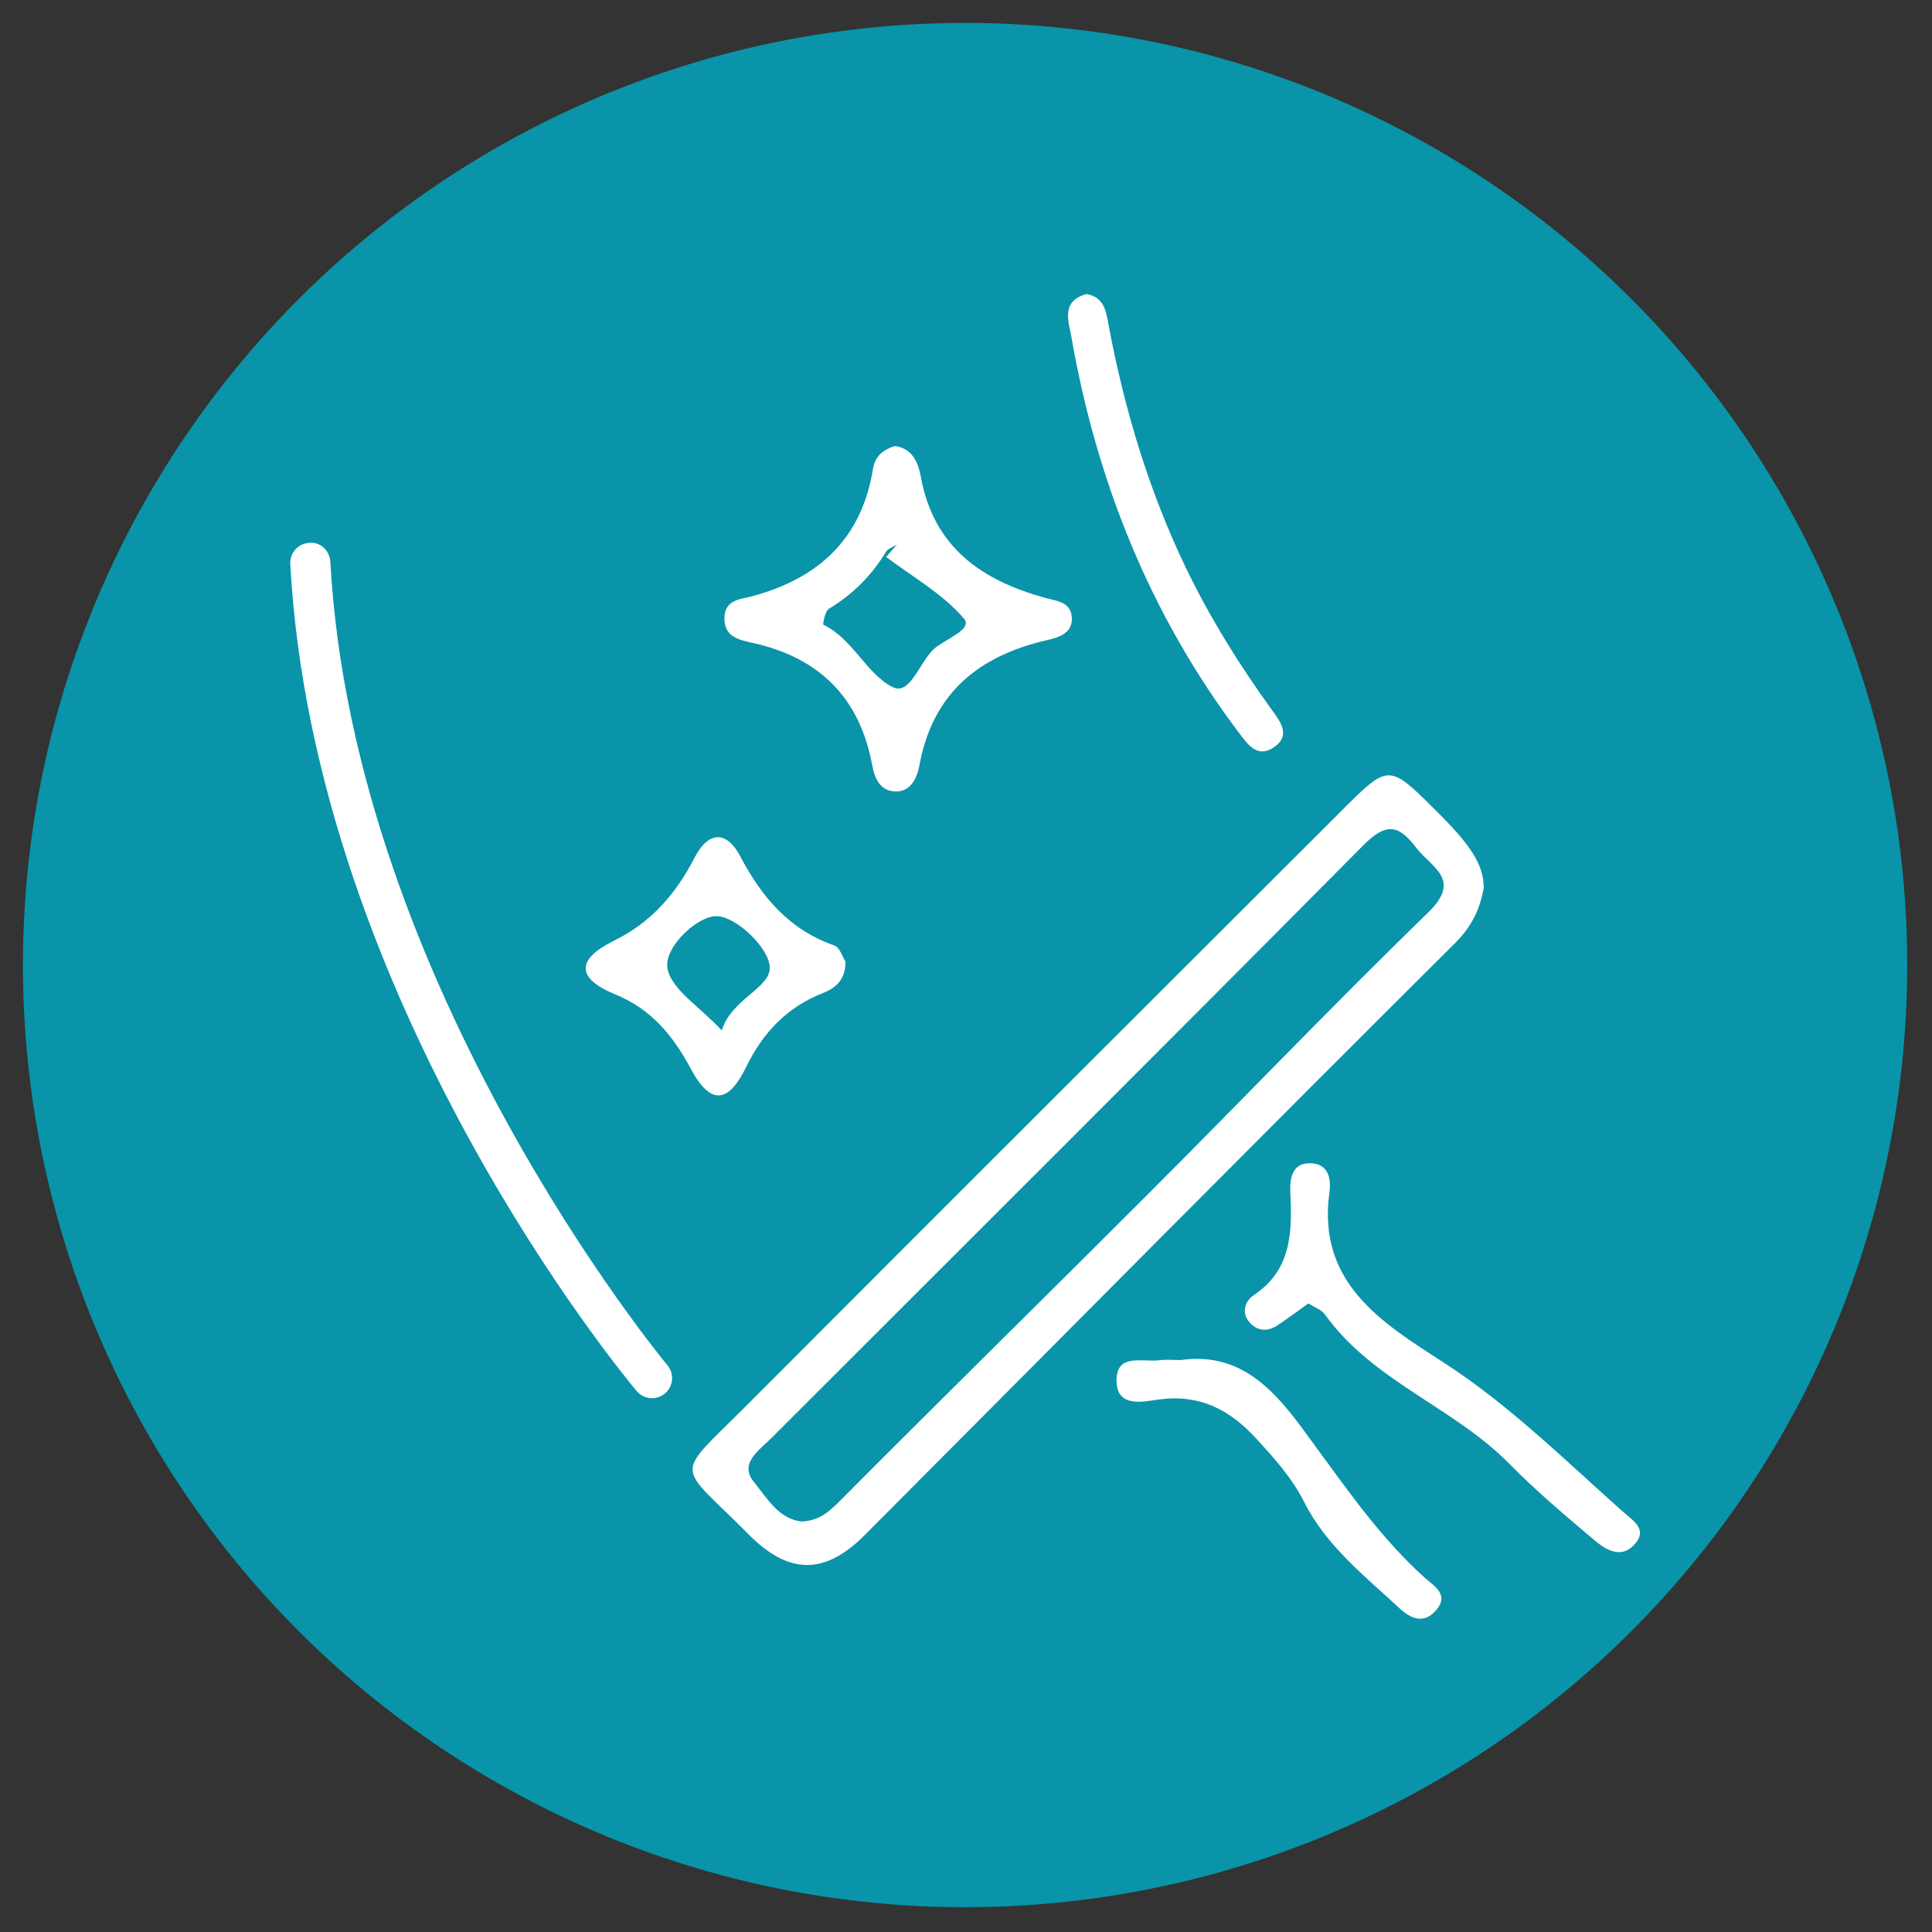
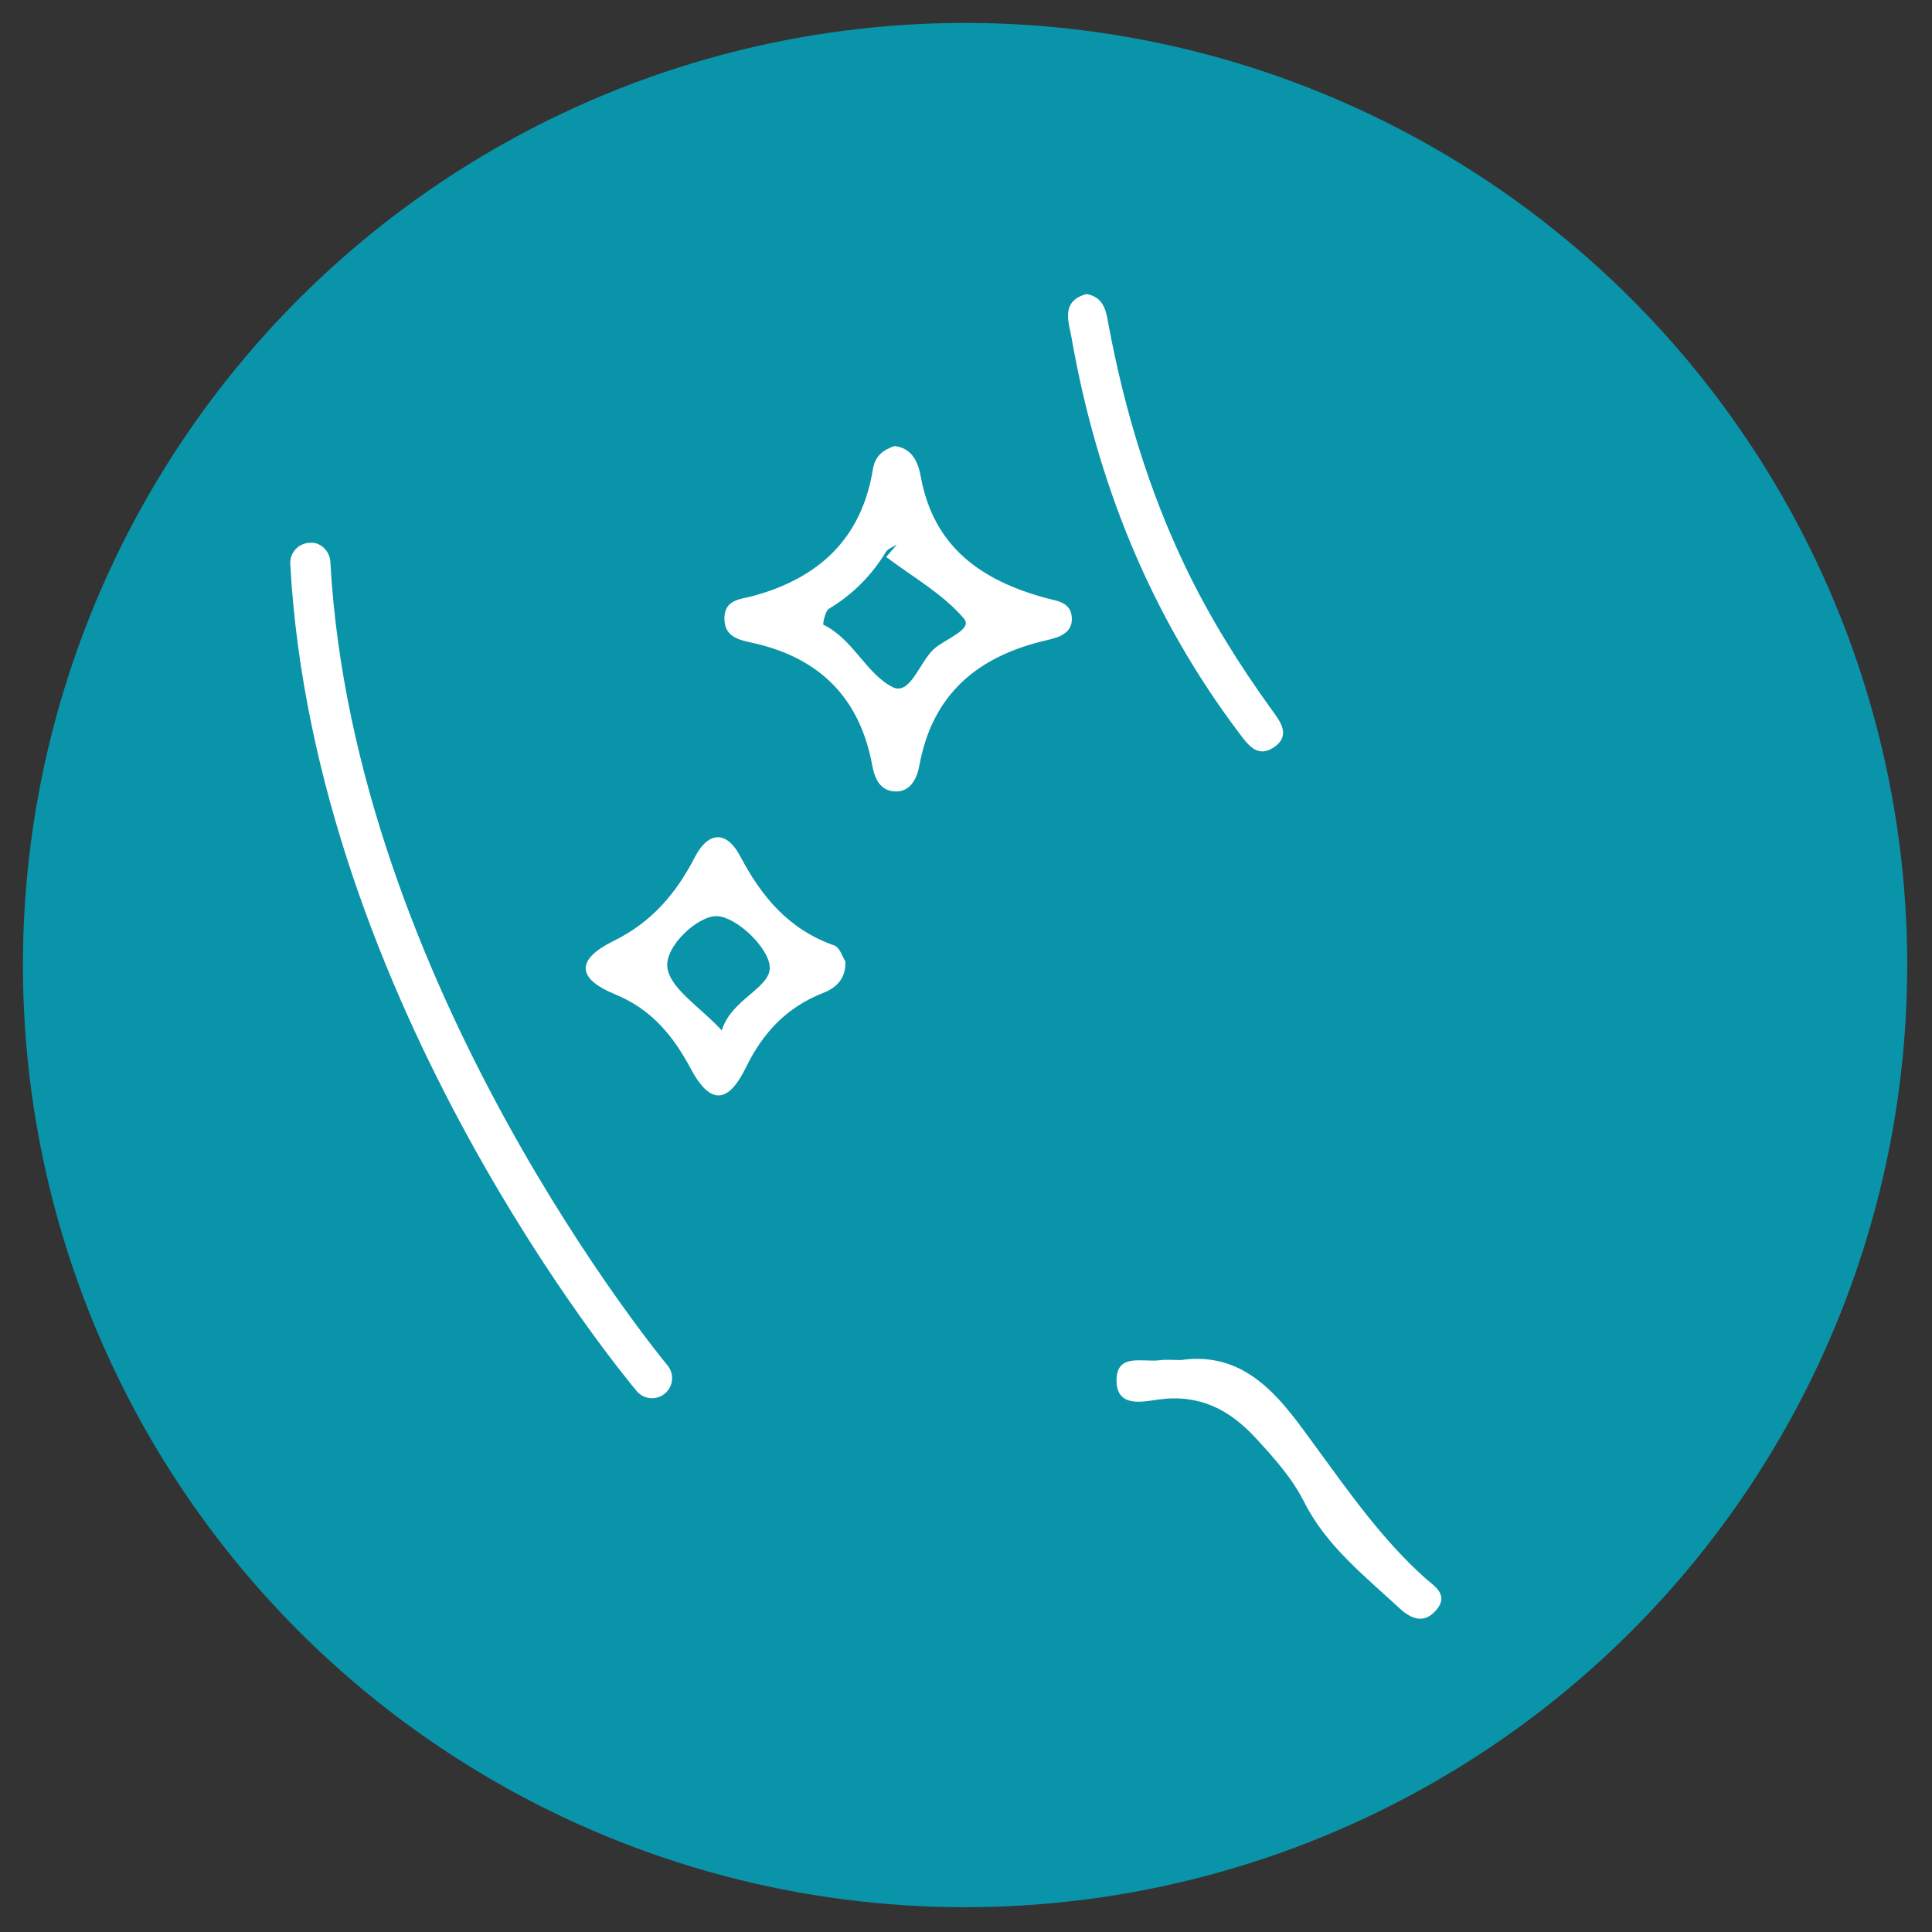
<svg xmlns="http://www.w3.org/2000/svg" version="1.1" x="0px" y="0px" width="500px" height="500px" viewBox="0 0 500 500" enable-background="new 0 0 500 500" xml:space="preserve">
  <rect x="0" y="0" width="500" height="500" fill="#333333" stroke="none" />
  <g id="Calque_1">
    <circle fill="#0994A9" cx="249.759" cy="249.759" r="243.827" />
  </g>
  <g id="Calque_2">
-     <path fill="#FFFFFF" d="M384.009,229.695c-0.143-6.011-3.22-10.824-12.389-19.922c-12.184-12.113-12.214-12.154-24.267-0.122   C295.995,260.939,244.607,312.2,193.345,363.604c-19.297,19.363-18.434,14.475,0.427,33.522   c10.398,10.495,19.703,10.504,30.03,0.138c50.911-51.084,101.639-102.325,152.753-153.176   C381.104,239.564,383.114,234.894,384.009,229.695 M369.651,236.102c-24.4,23.714-47.927,48.307-71.991,72.376   c-26.644,26.68-53.566,53.079-80.149,79.809c-2.787,2.808-5.285,5.158-9.849,5.482c-6.072-0.466-9.219-6.147-12.611-10.325   c-3.837-4.701,1.457-8.144,4.575-11.261c51.094-51.114,102.31-102.081,153.19-153.414c5.747-5.802,9.037-5.523,13.616,0.528   C370.352,224.487,378.516,227.492,369.651,236.102" />
    <path fill="#FFFFFF" d="M195.021,166.432c17.165,3.859,27.501,14.287,30.695,31.563c0.685,3.707,2.137,6.656,5.915,6.833   c4.056,0.188,5.727-3.534,6.29-6.666c3.412-18.673,15.21-28.385,32.975-32.482c2.791-0.645,6.985-1.66,6.457-6.214   c-0.427-3.716-3.98-3.955-6.62-4.681c-16.688-4.523-29.141-13.144-32.457-31.527c-0.635-3.473-2.132-7.316-6.783-7.818   c-2.985,1.01-5.031,2.589-5.584,5.98c-2.919,18.048-14.088,28.283-31.273,32.888c-2.956,0.787-7.006,0.822-7.154,5.499   C187.324,165.006,191.528,165.65,195.021,166.432 M214.526,157.552c6.173-3.711,11.021-8.6,14.753-14.723   c0.543-0.873,1.874-1.279,2.838-1.894c-0.924,1.061-1.848,2.132-2.777,3.204c6.865,5.188,14.703,9.564,20.14,15.972   c2.371,2.792-4.874,5.259-7.711,7.788c-3.818,3.396-6.199,12.246-10.793,9.905c-6.823-3.472-10.21-12.433-17.896-16.134   C212.902,161.573,213.516,158.157,214.526,157.552" />
    <path fill="#FFFFFF" d="M193.097,276.154c4.335-8.88,10.515-15.479,19.881-19.16c2.964-1.168,5.924-3.234,5.823-8.124   c-0.675-1.041-1.427-3.67-2.904-4.188c-11.672-4.087-18.774-12.52-24.349-23.125c-3.411-6.468-8.132-6.676-11.768,0.366   c-4.818,9.306-11.148,16.769-20.932,21.562c-9.662,4.742-9.813,9.661,0.269,13.809c9.723,3.991,15.216,11.002,19.693,19.358   C184.247,286.801,188.857,284.836,193.097,276.154 M172.708,250.318c-0.654-5.479,8.017-13.464,12.916-13.216   c5.051,0.259,13.256,8.108,13.585,13.078c0.376,5.478-9.991,8.361-12.402,16.5C181.151,260.547,173.373,255.857,172.708,250.318" />
-     <path fill="#FFFFFF" d="M419.933,391.15c-15.068-13.383-29.345-27.577-46.475-38.629c-15.85-10.221-32.664-20.552-29.395-43.956   c0.486-3.549-0.325-7.189-4.519-7.499c-5.077-0.366-5.798,3.721-5.616,7.59c0.499,10.169,0.376,19.952-9.432,26.512   c-2.173,1.457-3.188,4.234-1.472,6.595c1.908,2.63,4.781,3.107,7.635,1.203c2.681-1.798,5.28-3.741,7.961-5.646   c1.563,1.021,3.371,1.615,4.264,2.858c12.368,17.292,33.305,23.958,47.774,38.691c6.925,7.042,14.509,13.442,22.073,19.811   c2.753,2.313,6.581,4.735,9.992,1.319C426.816,395.883,422.593,393.531,419.933,391.15" />
    <path fill="#FFFFFF" d="M320.71,189.75c2.264,3.016,4.752,6.519,8.975,3.65c4.58-3.092,1.482-6.894-0.527-9.671   c-8.468-11.707-16.043-23.871-22.318-36.909c-9.523-19.86-15.778-40.706-19.859-62.273c-0.682-3.564-0.935-7.549-5.769-8.453   c-6.823,1.808-4.6,7.352-3.92,11.19C283.852,124.746,297.681,159.212,320.71,189.75" />
    <path fill="#FFFFFF" d="M368.899,408.474c-11.129-9.961-19.516-21.952-28.309-33.949c-8.367-11.449-17.343-25.101-34.979-22.542   c-2.152,0-3.85-0.188-5.474,0.04c-4.406,0.605-11.453-2.056-11.17,5.636c0.255,6.666,6.845,5.098,10.886,4.533   c10.488-1.437,18.297,2.539,25.161,10.013c4.753,5.168,9.331,10.225,12.57,16.637c5.696,11.25,15.576,19.008,24.613,27.38   c3.137,2.889,6.497,4.127,9.626,0.31C375.063,412.58,370.951,410.311,368.899,408.474" />
    <path fill="#FFFFFF" d="M85.497,145.394c-0.158-2.869-2.671-5.275-5.468-4.909c-2.869,0.157-5.067,2.609-4.91,5.478   c6.189,113.367,86.236,209.98,89.647,214.037c1.021,1.224,2.498,1.858,3.98,1.858c1.178,0,2.361-0.406,3.341-1.213   c2.193-1.854,2.483-5.128,0.635-7.322C171.921,352.343,91.508,255.334,85.497,145.394" />
  </g>
</svg>